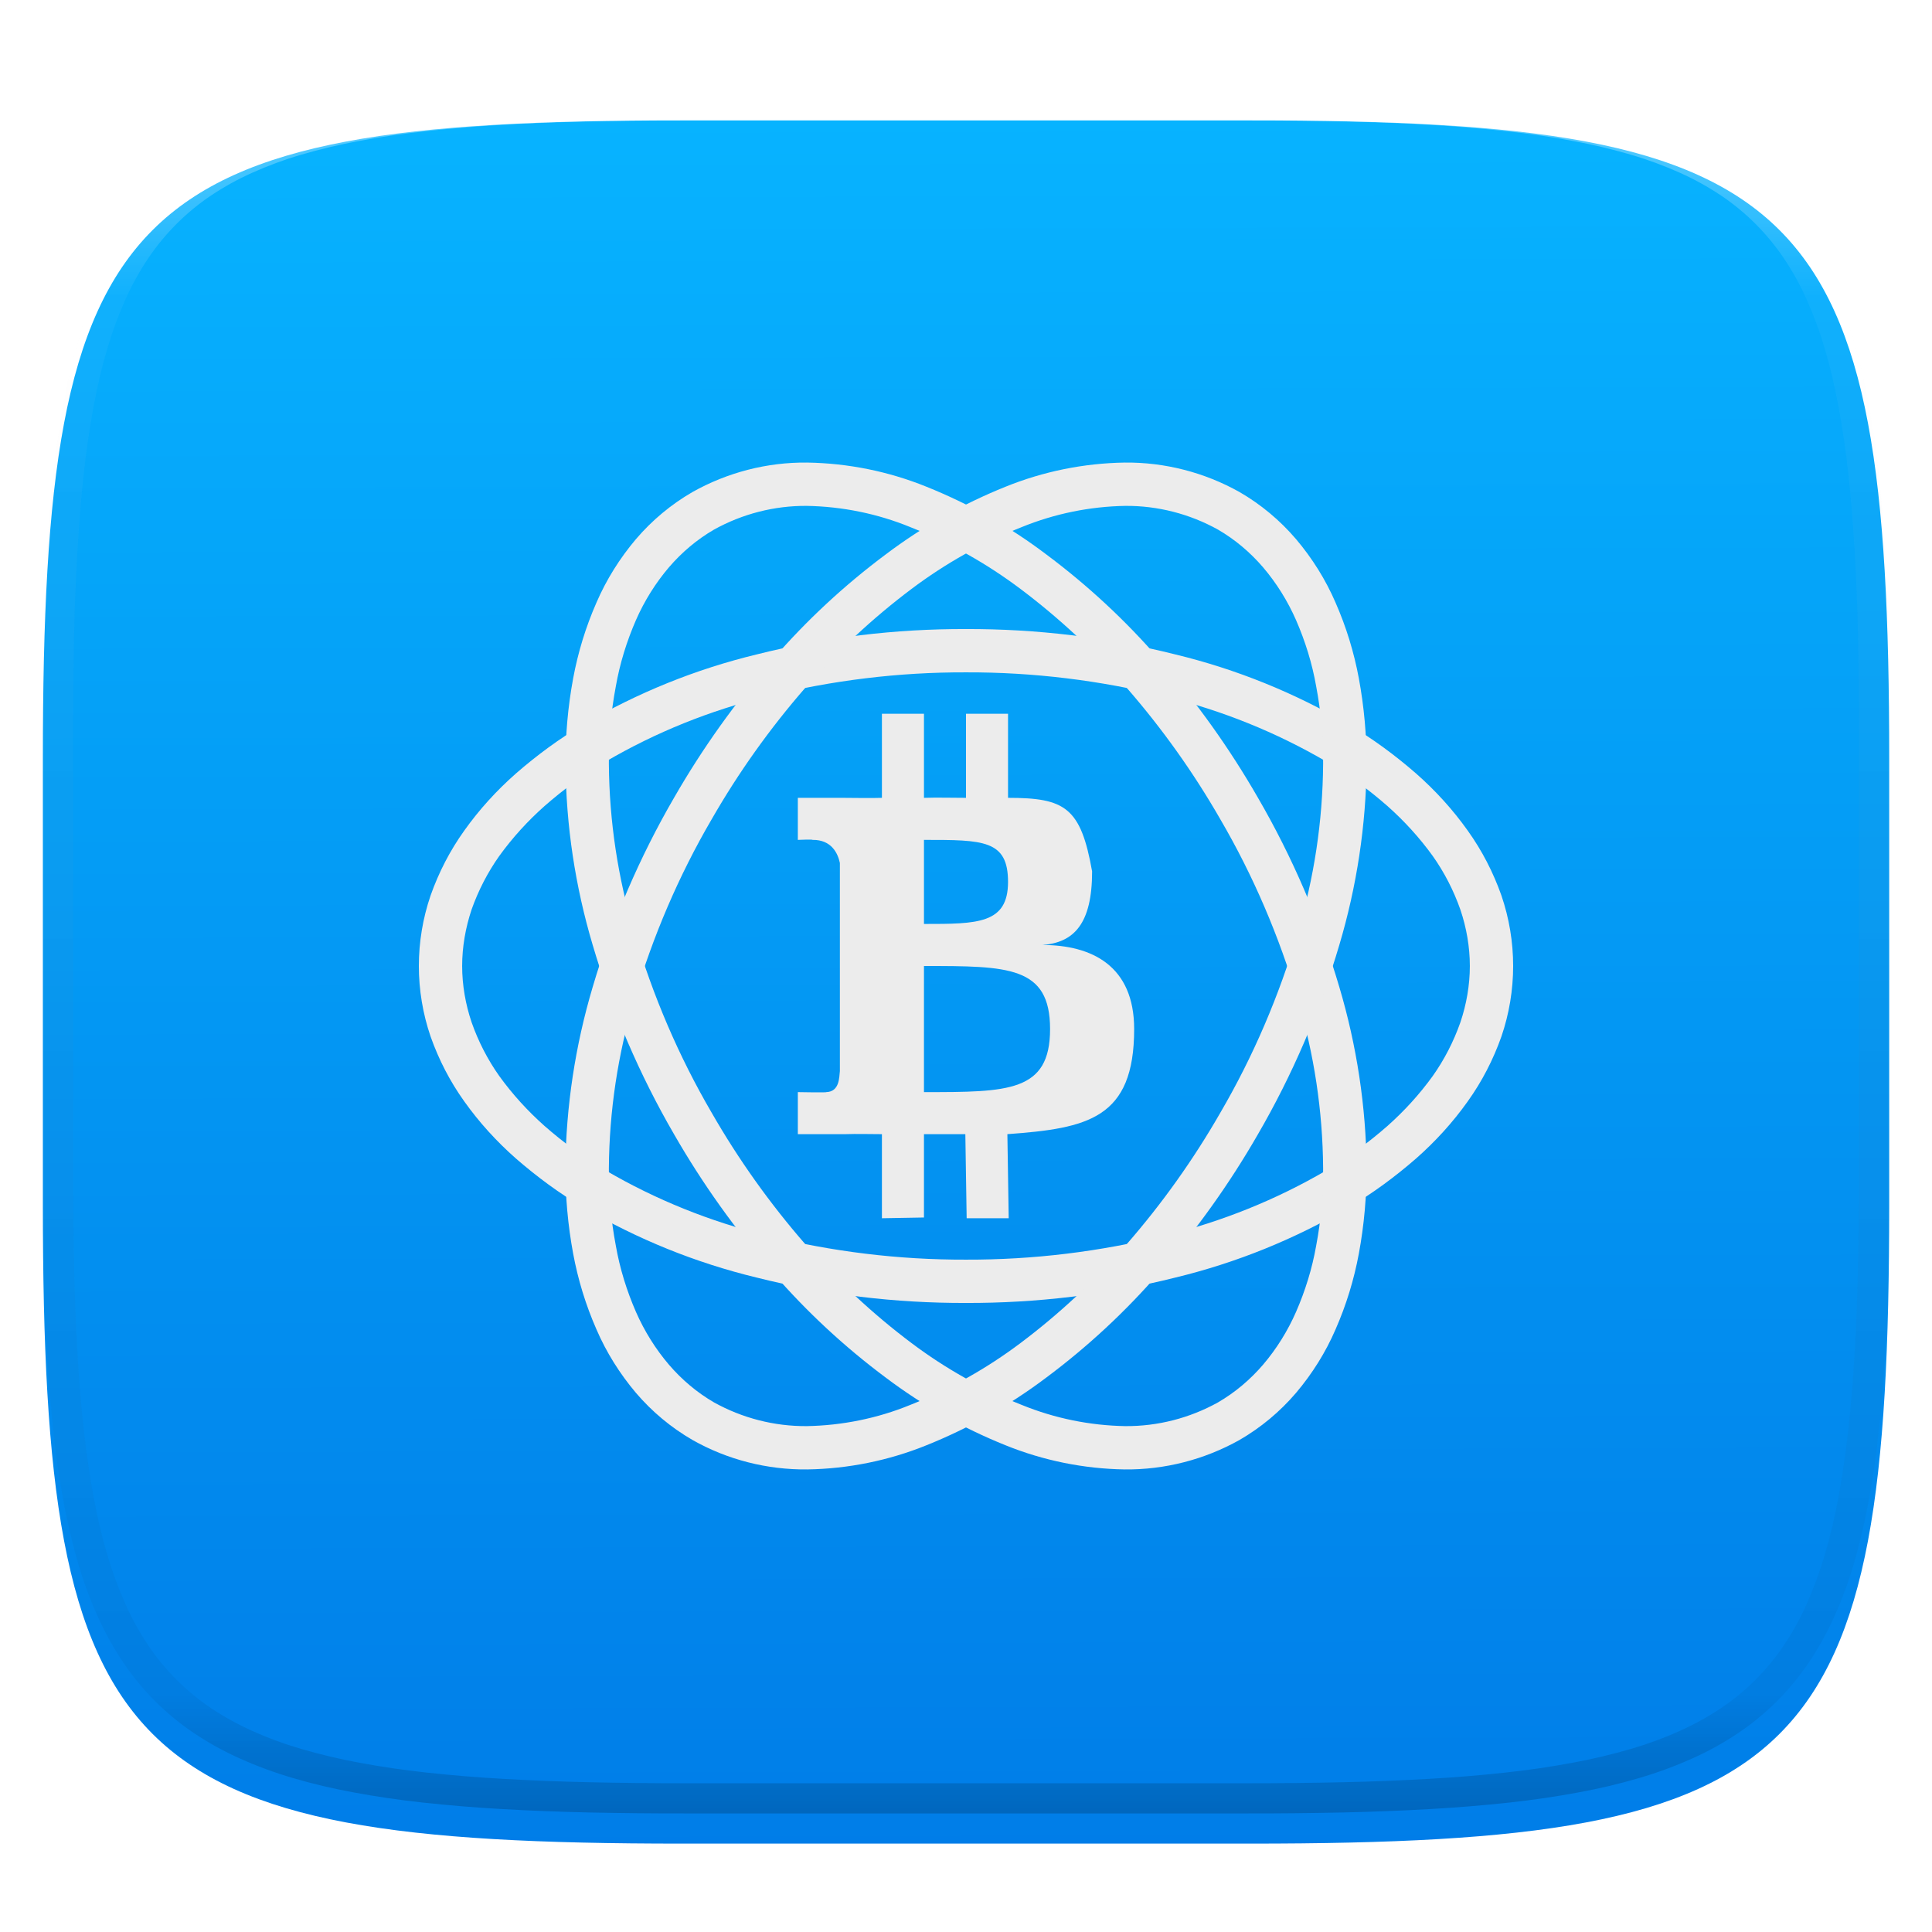
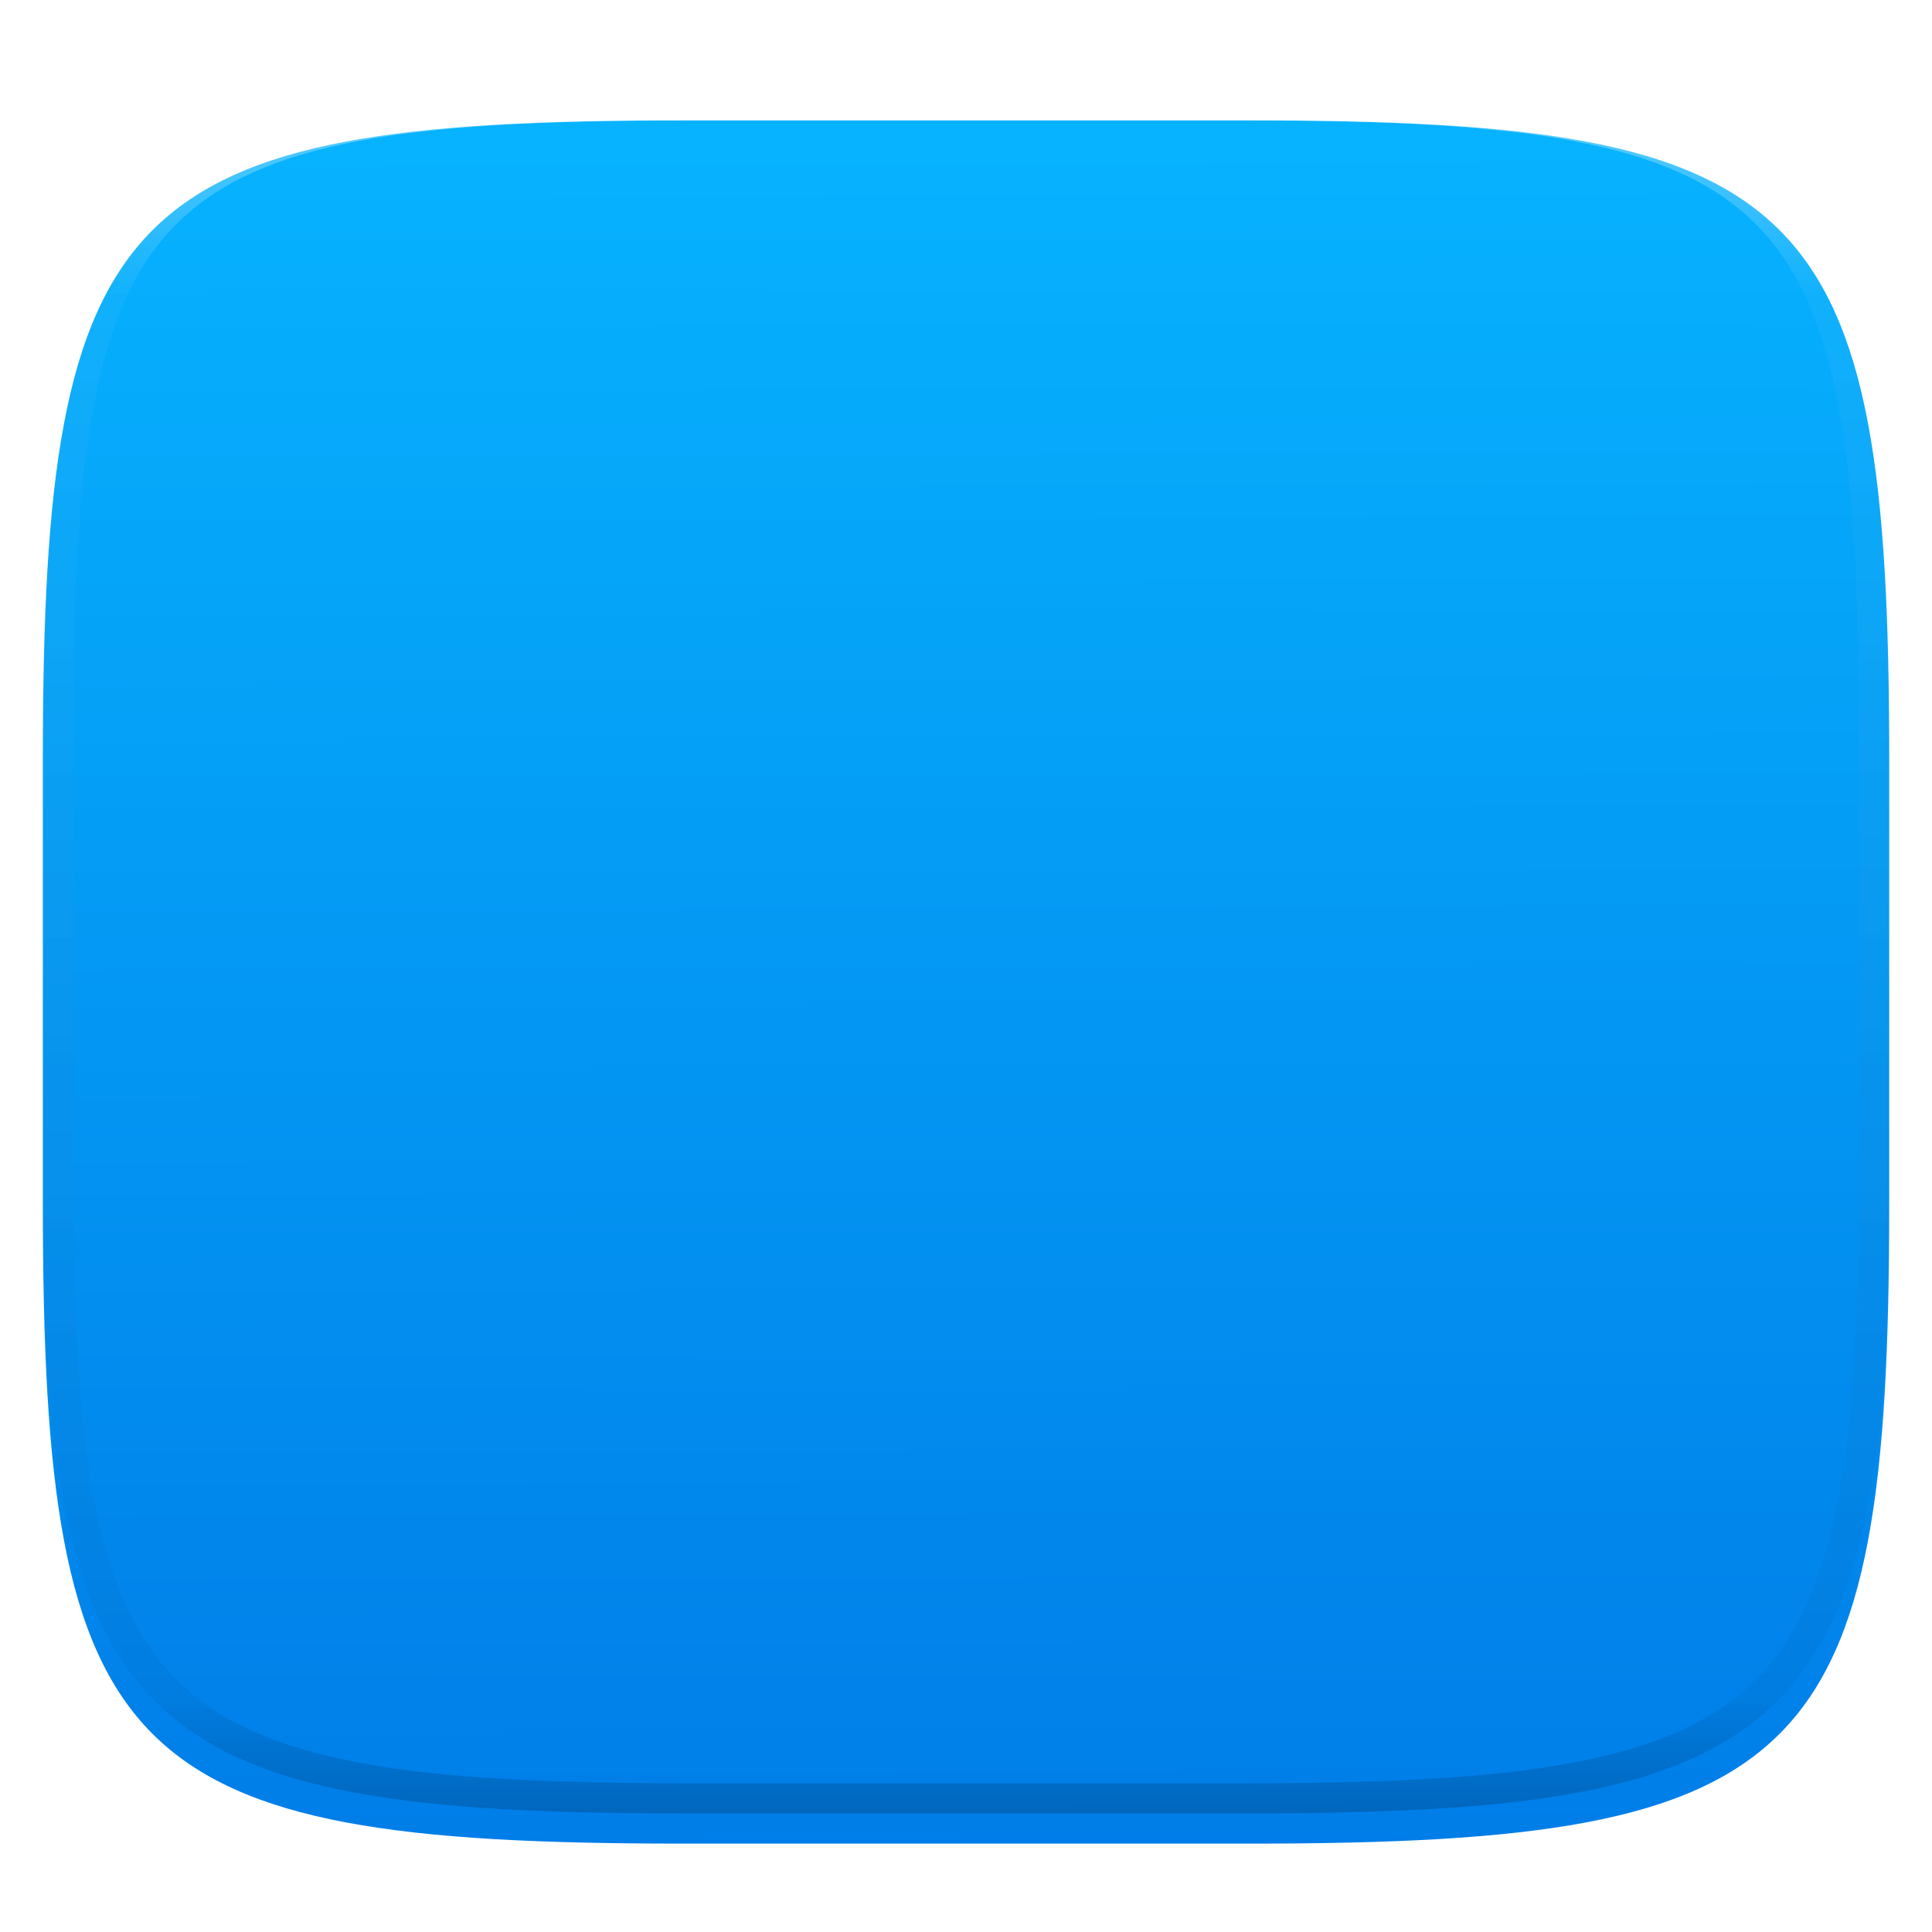
<svg xmlns="http://www.w3.org/2000/svg" style="isolation:isolate" width="256" height="256" viewBox="0 0 256 256">
  <defs>
    <filter id="qp5qf79zbrzADbrU6noMx9PHJqoYjabk" width="400%" height="400%" x="-200%" y="-200%" color-interpolation-filters="sRGB" filterUnits="objectBoundingBox">
      <feGaussianBlur in="SourceGraphic" stdDeviation="4.294" />
      <feOffset dx="0" dy="4" result="pf_100_offsetBlur" />
      <feFlood flood-opacity=".4" />
      <feComposite in2="pf_100_offsetBlur" operator="in" result="pf_100_dropShadow" />
      <feBlend in="SourceGraphic" in2="pf_100_dropShadow" mode="normal" />
    </filter>
  </defs>
  <g filter="url(#qp5qf79zbrzADbrU6noMx9PHJqoYjabk)">
    <linearGradient id="_lgradient_79" x1=".187" x2=".19" y1=".005" y2=".999" gradientTransform="matrix(244.648,0,0,228.338,5.68,11.95)" gradientUnits="userSpaceOnUse">
      <stop offset="0%" style="stop-color:#07b3ff" />
      <stop offset="100%" style="stop-color:#007de8" />
    </linearGradient>
    <path fill="url(#_lgradient_79)" d="M 165.689 11.95 C 239.745 11.95 250.328 22.507 250.328 96.494 L 250.328 155.745 C 250.328 229.731 239.745 240.288 165.689 240.288 L 90.319 240.288 C 16.264 240.288 5.68 229.731 5.68 155.745 L 5.68 96.494 C 5.68 22.507 16.264 11.95 90.319 11.95 L 165.689 11.95 Z" />
  </g>
  <g opacity=".4">
    <linearGradient id="_lgradient_80" x1=".517" x2=".517" y1="0" y2="1" gradientTransform="matrix(244.65,0,0,228.34,5.68,11.95)" gradientUnits="userSpaceOnUse">
      <stop offset="0%" style="stop-color:#ffffff" />
      <stop offset="12.5%" stop-opacity=".098" style="stop-color:#ffffff" />
      <stop offset="92.5%" stop-opacity=".098" style="stop-color:#000000" />
      <stop offset="100%" stop-opacity=".498" style="stop-color:#000000" />
    </linearGradient>
    <path fill="url(#_lgradient_80)" fill-rule="evenodd" d="M 165.068 11.951 C 169.396 11.941 173.724 11.991 178.052 12.089 C 181.927 12.167 185.803 12.315 189.678 12.541 C 193.131 12.737 196.583 13.022 200.026 13.395 C 203.085 13.73 206.144 14.181 209.174 14.741 C 211.889 15.243 214.574 15.881 217.22 16.657 C 219.62 17.355 221.971 18.219 224.243 19.241 C 226.358 20.184 228.384 21.304 230.302 22.591 C 232.142 23.829 233.863 25.244 235.437 26.806 C 237.001 28.378 238.417 30.088 239.656 31.925 C 240.945 33.841 242.066 35.865 243.02 37.967 C 244.043 40.247 244.909 42.585 245.617 44.972 C 246.394 47.615 247.034 50.297 247.535 53.009 C 248.096 56.035 248.548 59.081 248.883 62.136 C 249.257 65.575 249.542 69.014 249.739 72.462 C 249.965 76.323 250.112 80.194 250.201 84.055 C 250.289 88.378 250.339 92.701 250.329 97.014 L 250.329 155.226 C 250.339 159.549 250.289 163.862 250.201 168.185 C 250.112 172.056 249.965 175.917 249.739 179.778 C 249.542 183.226 249.257 186.675 248.883 190.104 C 248.548 193.159 248.096 196.215 247.535 199.241 C 247.034 201.943 246.394 204.625 245.617 207.268 C 244.909 209.655 244.043 212.003 243.02 214.273 C 242.066 216.385 240.945 218.399 239.656 220.315 C 238.417 222.152 237.001 223.872 235.437 225.434 C 233.863 226.996 232.142 228.411 230.302 229.649 C 228.384 230.936 226.358 232.056 224.243 232.999 C 221.971 234.021 219.62 234.885 217.22 235.593 C 214.574 236.369 211.889 237.007 209.174 237.499 C 206.144 238.068 203.085 238.51 200.026 238.845 C 196.583 239.218 193.131 239.503 189.678 239.699 C 185.803 239.925 181.927 240.073 178.052 240.161 C 173.724 240.249 169.396 240.299 165.068 240.289 L 90.942 240.289 C 86.614 240.299 82.286 240.249 77.958 240.161 C 74.083 240.073 70.207 239.925 66.332 239.699 C 62.879 239.503 59.427 239.218 55.984 238.845 C 52.925 238.51 49.866 238.068 46.836 237.499 C 44.121 237.007 41.436 236.369 38.79 235.593 C 36.39 234.885 34.039 234.021 31.767 232.999 C 29.652 232.056 27.626 230.936 25.708 229.649 C 23.868 228.411 22.147 226.996 20.573 225.434 C 19.009 223.872 17.593 222.152 16.354 220.315 C 15.065 218.399 13.944 216.385 12.99 214.273 C 11.967 212.003 11.101 209.655 10.393 207.268 C 9.616 204.625 8.976 201.943 8.475 199.241 C 7.914 196.215 7.462 193.159 7.127 190.104 C 6.753 186.675 6.468 183.226 6.271 179.778 C 6.045 175.917 5.898 172.056 5.809 168.185 C 5.721 163.862 5.671 159.549 5.681 155.226 L 5.681 97.014 C 5.671 92.701 5.721 88.378 5.809 84.055 C 5.898 80.194 6.045 76.323 6.271 72.462 C 6.468 69.014 6.753 65.575 7.127 62.136 C 7.462 59.081 7.914 56.035 8.475 53.009 C 8.976 50.297 9.616 47.615 10.393 44.972 C 11.101 42.585 11.967 40.247 12.99 37.967 C 13.944 35.865 15.065 33.841 16.354 31.925 C 17.593 30.088 19.009 28.378 20.573 26.806 C 22.147 25.244 23.868 23.829 25.708 22.591 C 27.626 21.304 29.652 20.184 31.767 19.241 C 34.039 18.219 36.39 17.355 38.79 16.657 C 41.436 15.881 44.121 15.243 46.836 14.741 C 49.866 14.181 52.925 13.73 55.984 13.395 C 59.427 13.022 62.879 12.737 66.332 12.541 C 70.207 12.315 74.083 12.167 77.958 12.089 C 82.286 11.991 86.614 11.941 90.942 11.951 L 165.068 11.951 Z M 165.078 15.96 C 169.376 15.95 173.675 15.999 177.973 16.087 C 181.8 16.176 185.626 16.323 189.452 16.539 C 192.836 16.736 196.219 17.011 199.583 17.384 C 202.554 17.699 205.515 18.131 208.446 18.681 C 211.023 19.153 213.58 19.762 216.099 20.499 C 218.322 21.147 220.495 21.953 222.6 22.896 C 224.509 23.751 226.338 24.763 228.069 25.922 C 229.692 27.013 231.207 28.26 232.594 29.646 C 233.981 31.031 235.23 32.544 236.332 34.165 C 237.492 35.894 238.506 37.712 239.361 39.608 C 240.306 41.72 241.112 43.892 241.761 46.102 C 242.509 48.617 243.109 51.162 243.591 53.736 C 244.132 56.664 244.565 59.611 244.889 62.578 C 245.263 65.938 245.539 69.308 245.735 72.688 C 245.952 76.51 246.109 80.322 246.188 84.144 C 246.276 88.437 246.325 92.721 246.325 97.014 C 246.325 97.014 246.325 97.014 246.325 97.014 L 246.325 155.226 C 246.325 155.226 246.325 155.226 246.325 155.226 C 246.325 159.519 246.276 163.803 246.188 168.096 C 246.109 171.918 245.952 175.74 245.735 179.552 C 245.539 182.932 245.263 186.302 244.889 189.672 C 244.565 192.629 244.132 195.576 243.591 198.504 C 243.109 201.078 242.509 203.623 241.761 206.138 C 241.112 208.358 240.306 210.52 239.361 212.632 C 238.506 214.528 237.492 216.356 236.332 218.075 C 235.23 219.706 233.981 221.219 232.594 222.604 C 231.207 223.98 229.692 225.227 228.069 226.318 C 226.338 227.477 224.509 228.489 222.6 229.344 C 220.495 230.297 218.322 231.093 216.099 231.741 C 213.58 232.478 211.023 233.087 208.446 233.559 C 205.515 234.109 202.554 234.541 199.583 234.865 C 196.219 235.229 192.836 235.514 189.452 235.701 C 185.626 235.917 181.8 236.074 177.973 236.153 C 173.675 236.251 169.376 236.29 165.078 236.29 C 165.078 236.29 165.078 236.29 165.068 236.29 L 90.942 236.29 C 90.932 236.29 90.932 236.29 90.932 236.29 C 86.634 236.29 82.335 236.251 78.037 236.153 C 74.21 236.074 70.384 235.917 66.558 235.701 C 63.174 235.514 59.791 235.229 56.427 234.865 C 53.456 234.541 50.495 234.109 47.564 233.559 C 44.987 233.087 42.43 232.478 39.911 231.741 C 37.688 231.093 35.515 230.297 33.41 229.344 C 31.501 228.489 29.672 227.477 27.941 226.318 C 26.318 225.227 24.803 223.98 23.416 222.604 C 22.029 221.219 20.78 219.706 19.678 218.075 C 18.518 216.356 17.504 214.528 16.649 212.632 C 15.704 210.52 14.898 208.358 14.249 206.138 C 13.501 203.623 12.901 201.078 12.419 198.504 C 11.878 195.576 11.445 192.629 11.121 189.672 C 10.747 186.302 10.472 182.932 10.275 179.552 C 10.058 175.74 9.901 171.918 9.822 168.096 C 9.734 163.803 9.685 159.519 9.685 155.226 C 9.685 155.226 9.685 155.226 9.685 155.226 L 9.685 97.014 C 9.685 97.014 9.685 97.014 9.685 97.014 C 9.685 92.721 9.734 88.437 9.822 84.144 C 9.901 80.322 10.058 76.51 10.275 72.688 C 10.472 69.308 10.747 65.938 11.121 62.578 C 11.445 59.611 11.878 56.664 12.419 53.736 C 12.901 51.162 13.501 48.617 14.249 46.102 C 14.898 43.892 15.704 41.72 16.649 39.608 C 17.504 37.712 18.518 35.894 19.678 34.165 C 20.78 32.544 22.029 31.031 23.416 29.646 C 24.803 28.26 26.318 27.013 27.941 25.922 C 29.672 24.763 31.501 23.751 33.41 22.896 C 35.515 21.953 37.688 21.147 39.911 20.499 C 42.43 19.762 44.987 19.153 47.564 18.681 C 50.495 18.131 53.456 17.699 56.427 17.384 C 59.791 17.011 63.174 16.736 66.558 16.539 C 70.384 16.323 74.21 16.176 78.037 16.087 C 82.335 15.999 86.634 15.95 90.932 15.96 C 90.932 15.96 90.932 15.96 90.942 15.96 L 165.068 15.96 C 165.078 15.96 165.078 15.96 165.078 15.96 Z" />
  </g>
  <g>
-     <path fill="#ececec" fill-rule="evenodd" d="M 55.5 128 C 55.5 124.825 56.029 121.65 57.06 118.642 C 58.146 115.578 59.622 112.709 61.516 110.063 C 63.494 107.278 65.805 104.743 68.368 102.487 C 71.153 100.064 74.133 97.864 77.308 95.997 C 84.467 91.792 92.182 88.672 100.231 86.723 C 109.311 84.439 118.642 83.325 128 83.352 C 137.358 83.325 146.689 84.439 155.769 86.723 C 163.818 88.672 171.533 91.792 178.692 95.997 C 181.867 97.864 184.847 100.064 187.632 102.487 C 190.195 104.743 192.506 107.278 194.484 110.063 C 196.378 112.709 197.854 115.578 198.94 118.642 C 199.971 121.65 200.5 124.825 200.5 128 C 200.5 131.175 199.971 134.35 198.94 137.358 C 197.854 140.422 196.378 143.291 194.484 145.937 C 192.506 148.722 190.195 151.257 187.632 153.513 C 184.847 155.936 181.867 158.136 178.692 160.002 C 171.533 164.208 163.818 167.328 155.769 169.277 C 146.689 171.561 137.358 172.675 128 172.648 C 118.642 172.675 109.311 171.561 100.231 169.277 C 92.182 167.328 84.467 164.208 77.308 160.002 C 74.133 158.136 71.153 155.936 68.368 153.513 C 65.805 151.257 63.494 148.722 61.516 145.937 C 59.622 143.291 58.146 140.422 57.06 137.358 C 56.029 134.35 55.5 131.175 55.5 128 Z M 61.238 128 C 61.238 125.465 61.683 122.931 62.491 120.508 C 63.382 118.001 64.608 115.606 66.167 113.405 C 67.922 110.982 69.928 108.782 72.156 106.804 C 74.663 104.604 77.364 102.626 80.233 100.927 C 86.89 97.028 94.104 94.131 101.596 92.293 C 110.23 90.148 119.087 89.062 128 89.09 C 136.913 89.062 145.77 90.148 154.404 92.293 C 161.896 94.131 169.11 97.028 175.767 100.927 C 178.636 102.626 181.337 104.604 183.844 106.804 C 186.072 108.782 188.078 110.982 189.833 113.405 C 191.392 115.606 192.618 118.001 193.509 120.536 C 194.317 122.931 194.762 125.465 194.762 128 C 194.762 130.535 194.317 133.069 193.509 135.464 C 192.618 137.999 191.392 140.394 189.833 142.595 C 188.078 145.018 186.072 147.218 183.844 149.196 C 181.337 151.396 178.636 153.374 175.767 155.073 C 169.11 158.972 161.896 161.869 154.404 163.707 C 145.77 165.852 136.913 166.938 128 166.91 C 119.087 166.938 110.23 165.852 101.596 163.707 C 94.104 161.869 86.89 158.972 80.233 155.073 C 77.364 153.374 74.663 151.396 72.156 149.196 C 69.928 147.218 67.922 145.018 66.167 142.595 C 64.608 140.394 63.382 137.999 62.491 135.464 C 61.683 133.069 61.238 130.535 61.238 128 Z" />
-     <path fill="#ececec" fill-rule="evenodd" d="M 91.764 65.193 C 96.387 62.602 101.624 61.238 106.944 61.293 C 112.375 61.377 117.75 62.463 122.764 64.496 C 128.446 66.78 133.793 69.788 138.64 73.465 C 144.127 77.559 149.14 82.211 153.624 87.391 C 158.554 93.045 162.927 99.173 166.659 105.662 C 171.255 113.572 174.876 122.012 177.466 130.785 C 179.778 138.556 181.003 146.605 181.087 154.738 C 181.087 158.526 180.753 162.342 180.056 166.102 C 179.416 169.556 178.385 172.926 176.965 176.157 C 175.656 179.193 173.873 182.034 171.728 184.568 C 169.612 187.047 167.077 189.164 164.236 190.807 C 159.613 193.398 154.348 194.762 149.029 194.707 C 143.625 194.623 138.25 193.537 133.236 191.504 C 127.554 189.22 122.235 186.212 117.36 182.535 C 111.873 178.441 106.86 173.789 102.376 168.609 C 97.446 162.955 93.073 156.827 89.341 150.338 C 84.745 142.428 81.124 133.988 78.534 125.215 C 76.222 117.444 74.997 109.395 74.941 101.262 C 74.913 97.474 75.247 93.658 75.944 89.898 C 76.584 86.444 77.615 83.074 79.035 79.843 C 80.344 76.807 82.127 73.966 84.272 71.432 C 86.388 68.953 88.923 66.836 91.764 65.193 Z M 94.605 70.178 C 98.365 68.089 102.599 67.003 106.888 67.031 C 111.595 67.114 116.274 68.061 120.619 69.844 C 125.828 71.905 130.73 74.662 135.214 78.033 C 140.367 81.904 145.074 86.305 149.307 91.151 C 153.986 96.527 158.136 102.348 161.701 108.559 C 166.074 116.051 169.5 124.073 171.951 132.401 C 174.124 139.67 175.266 147.19 175.321 154.766 C 175.349 158.22 175.043 161.674 174.402 165.044 C 173.873 168.08 172.954 171.032 171.728 173.845 C 170.614 176.38 169.138 178.747 167.356 180.836 C 165.657 182.814 163.651 184.513 161.395 185.822 C 157.635 187.911 153.401 188.997 149.112 188.969 C 144.405 188.886 139.754 187.939 135.381 186.156 C 130.172 184.095 125.27 181.337 120.786 177.967 C 115.633 174.096 110.926 169.695 106.693 164.849 C 102.014 159.473 97.864 153.652 94.299 147.441 C 89.926 139.949 86.5 131.927 84.049 123.599 C 81.876 116.33 80.734 108.81 80.679 101.234 C 80.651 97.78 80.957 94.326 81.598 90.956 C 82.127 87.92 83.046 84.968 84.272 82.155 C 85.386 79.62 86.862 77.253 88.644 75.164 C 90.343 73.186 92.349 71.487 94.605 70.178 Z" />
-     <path fill="#ececec" fill-rule="evenodd" d="M 166.659 150.338 C 162.927 156.827 158.554 162.955 153.624 168.609 C 149.14 173.789 144.127 178.441 138.64 182.535 C 133.765 186.212 128.446 189.22 122.764 191.504 C 117.75 193.537 112.375 194.623 106.971 194.707 C 101.652 194.762 96.387 193.425 91.764 190.807 C 88.923 189.164 86.388 187.047 84.272 184.568 C 82.127 182.034 80.344 179.193 79.035 176.157 C 77.615 172.926 76.584 169.556 75.944 166.102 C 75.247 162.342 74.913 158.526 74.913 154.738 C 74.997 146.605 76.222 138.556 78.534 130.785 C 81.124 122.012 84.745 113.572 89.341 105.662 C 93.073 99.173 97.446 93.045 102.376 87.391 C 106.86 82.211 111.873 77.559 117.36 73.465 C 122.235 69.788 127.554 66.78 133.236 64.496 C 138.25 62.463 143.625 61.377 149.029 61.293 C 154.348 61.238 159.613 62.602 164.236 65.193 C 167.077 66.836 169.612 68.953 171.728 71.432 C 173.873 73.966 175.656 76.807 176.965 79.843 C 178.385 83.074 179.416 86.444 180.056 89.898 C 180.753 93.658 181.087 97.474 181.087 101.262 C 181.003 109.395 179.778 117.444 177.466 125.215 C 174.876 133.988 171.255 142.428 166.659 150.338 Z M 161.701 147.441 C 158.136 153.652 153.986 159.473 149.307 164.849 C 145.074 169.695 140.367 174.096 135.214 177.967 C 130.73 181.337 125.828 184.095 120.619 186.156 C 116.274 187.939 111.595 188.886 106.888 188.969 C 102.599 188.997 98.365 187.911 94.605 185.822 C 92.349 184.513 90.343 182.814 88.644 180.836 C 86.862 178.747 85.386 176.38 84.272 173.845 C 83.046 171.032 82.127 168.08 81.598 165.044 C 80.957 161.674 80.651 158.22 80.679 154.766 C 80.734 147.19 81.876 139.67 84.049 132.401 C 86.5 124.073 89.926 116.051 94.299 108.559 C 97.864 102.348 102.014 96.527 106.693 91.151 C 110.926 86.305 115.633 81.904 120.786 78.033 C 125.27 74.662 130.172 71.905 135.381 69.844 C 139.754 68.061 144.405 67.114 149.112 67.031 C 153.401 67.003 157.635 68.089 161.395 70.178 C 163.651 71.487 165.657 73.186 167.356 75.164 C 169.138 77.253 170.614 79.62 171.728 82.155 C 172.954 84.968 173.873 87.92 174.402 90.956 C 175.043 94.326 175.349 97.78 175.321 101.234 C 175.266 108.81 174.124 116.33 171.951 123.599 C 169.5 131.927 166.074 139.949 161.701 147.441 Z" />
-     <path fill="#ececec" d="M 116.859 94.577 L 116.859 105.718 C 115.49 105.774 112.97 105.718 111.658 105.718 L 105.718 105.718 L 105.718 111.288 C 105.718 111.288 107.72 111.205 107.644 111.288 C 110.207 111.25 111.023 113.105 111.289 114.346 L 111.289 141.926 C 111.19 142.71 111.274 144.656 109.482 144.711 C 109.565 144.784 105.718 144.711 105.718 144.711 L 105.718 150.282 L 111.996 150.282 C 113.528 150.226 115.379 150.282 116.859 150.282 L 116.859 161.423 L 122.43 161.325 L 122.43 150.282 L 127.913 150.282 L 128.087 161.423 L 133.658 161.423 L 133.483 150.282 C 144.111 149.511 150.282 148.241 150.282 136.356 C 150.282 128 144.706 125.22 138.117 125.215 C 142.297 124.898 144.708 122.429 144.71 115.466 C 143.206 106.982 141.129 105.718 133.57 105.718 L 133.57 94.577 L 128 94.577 L 128 105.718 C 126.337 105.718 124.118 105.657 122.43 105.718 L 122.43 94.577 L 116.859 94.577 Z M 122.43 111.288 C 130.285 111.288 133.571 111.289 133.57 116.859 C 133.571 122.43 129.501 122.429 122.43 122.429 L 122.43 111.288 Z M 122.43 128 C 133.57 128 139.142 128 139.141 136.356 C 139.142 144.712 133.57 144.711 122.43 144.711 L 122.43 128 Z" />
-   </g>
+     </g>
</svg>